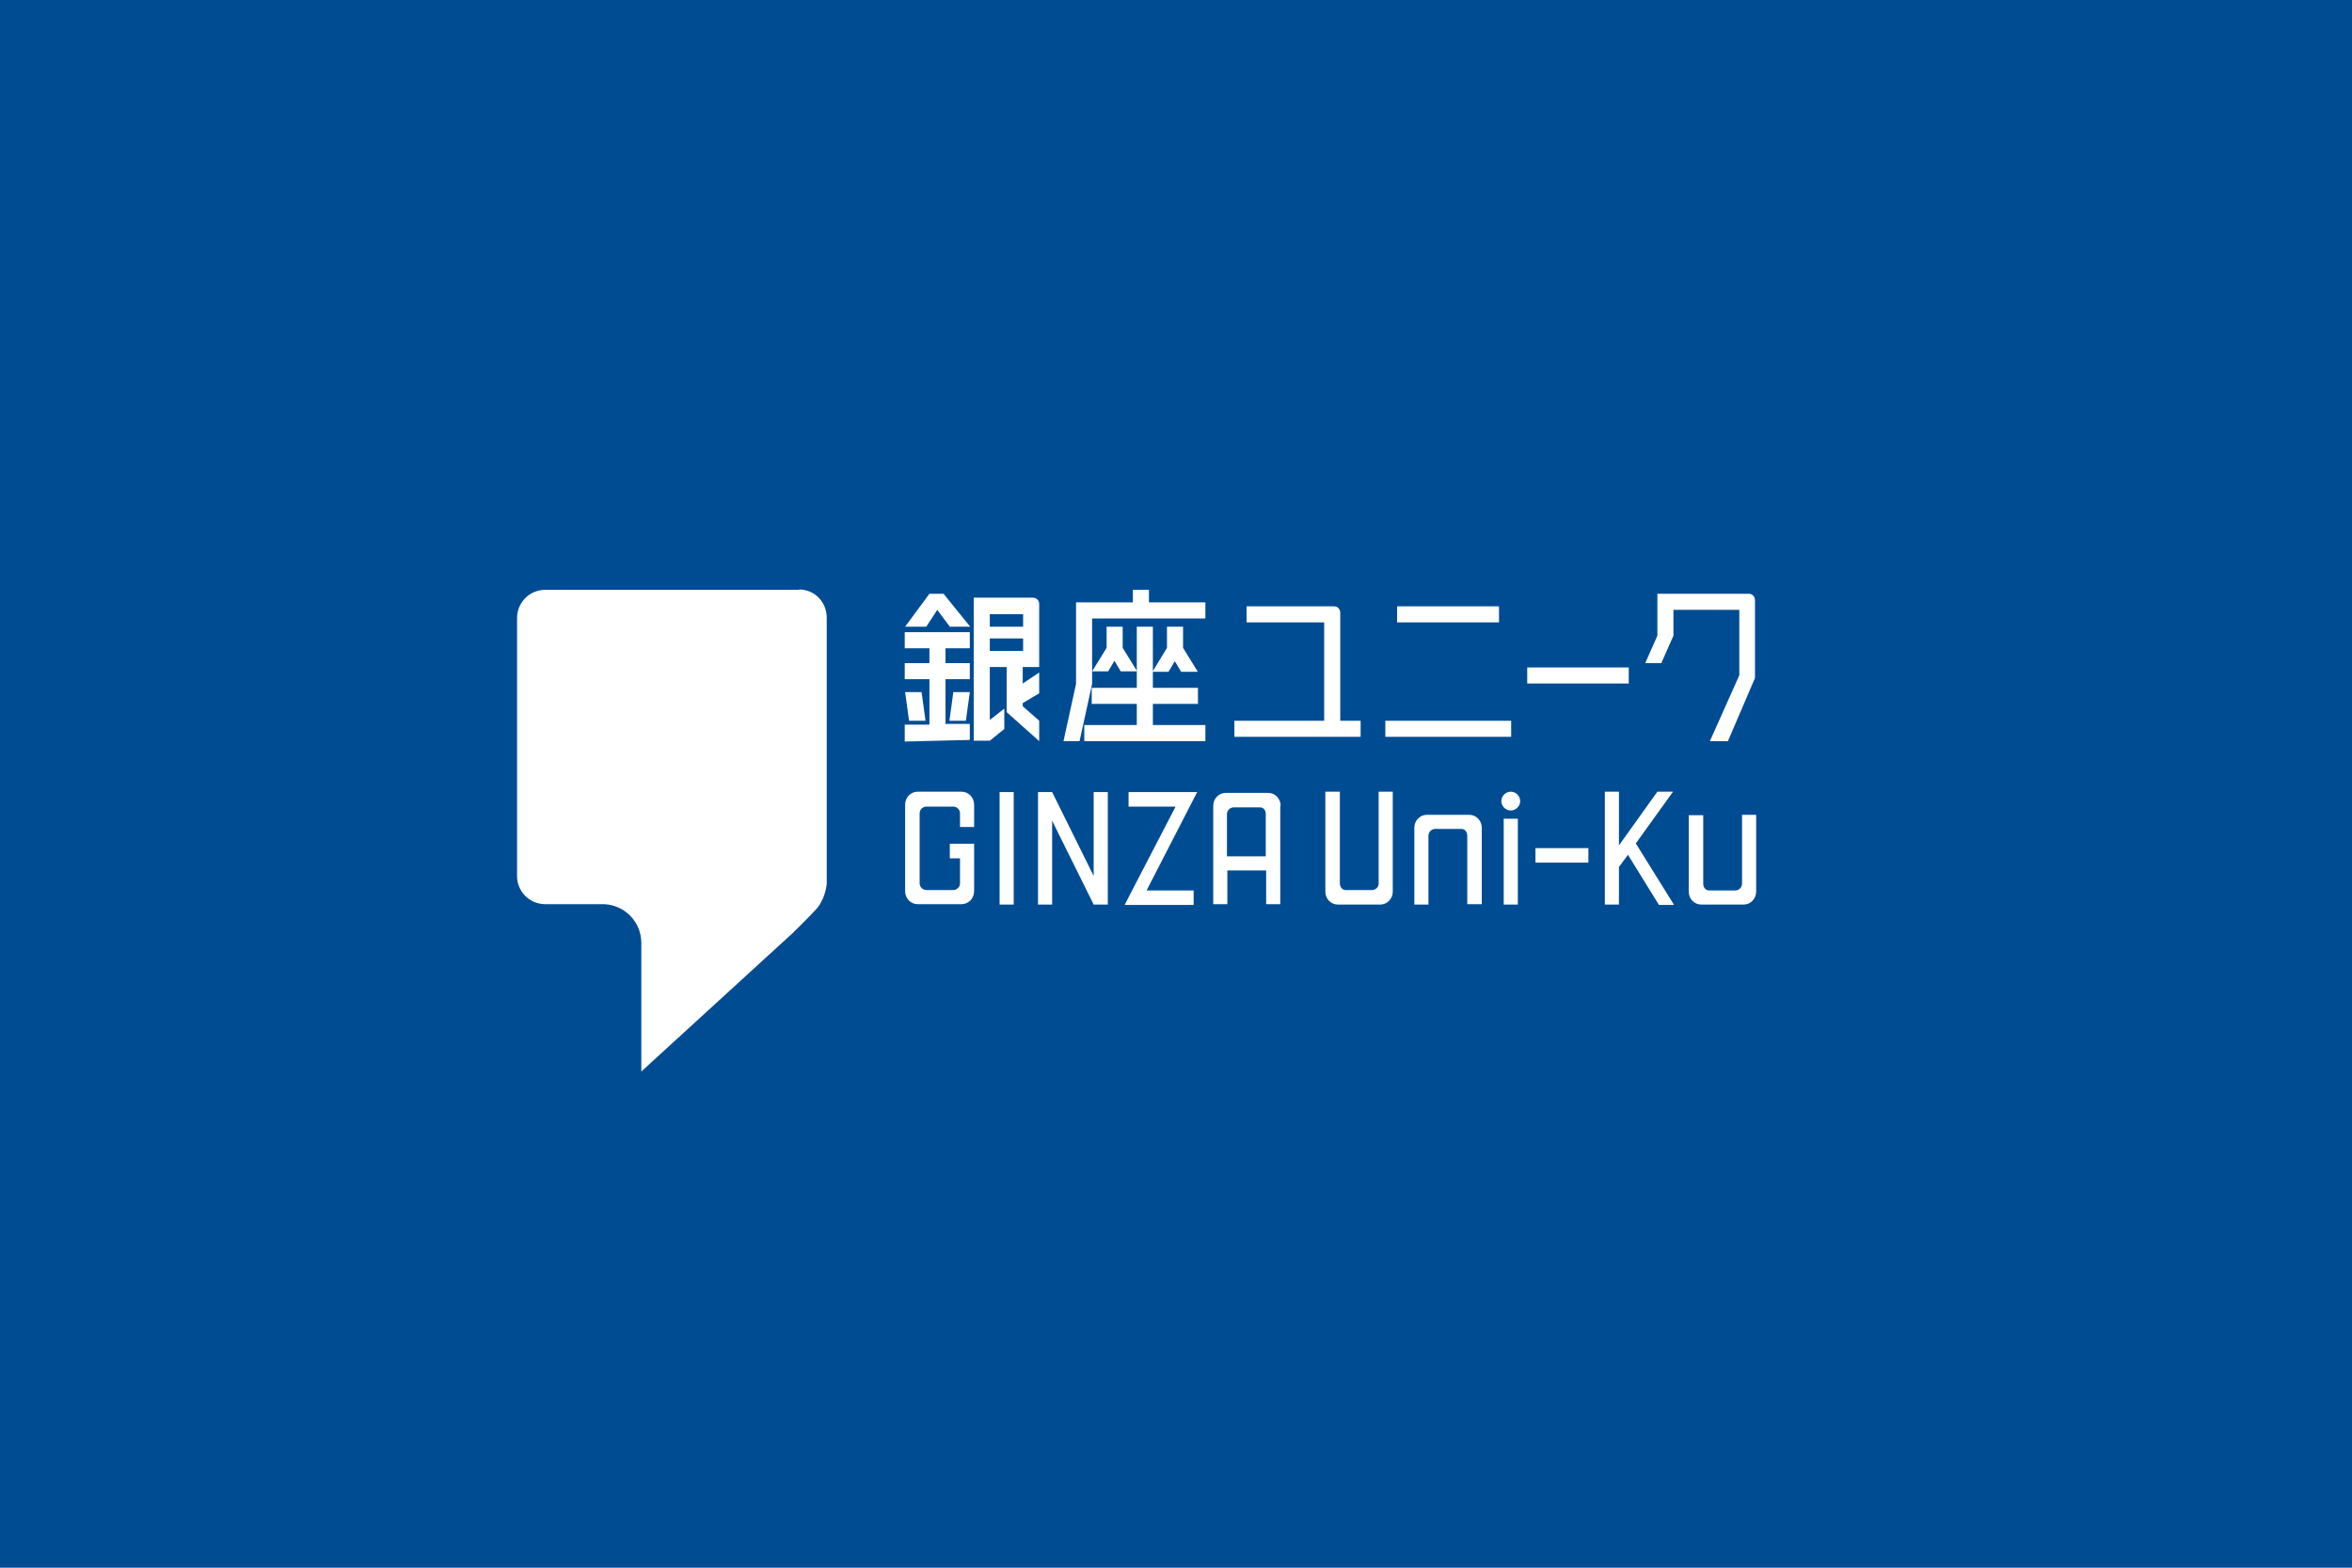
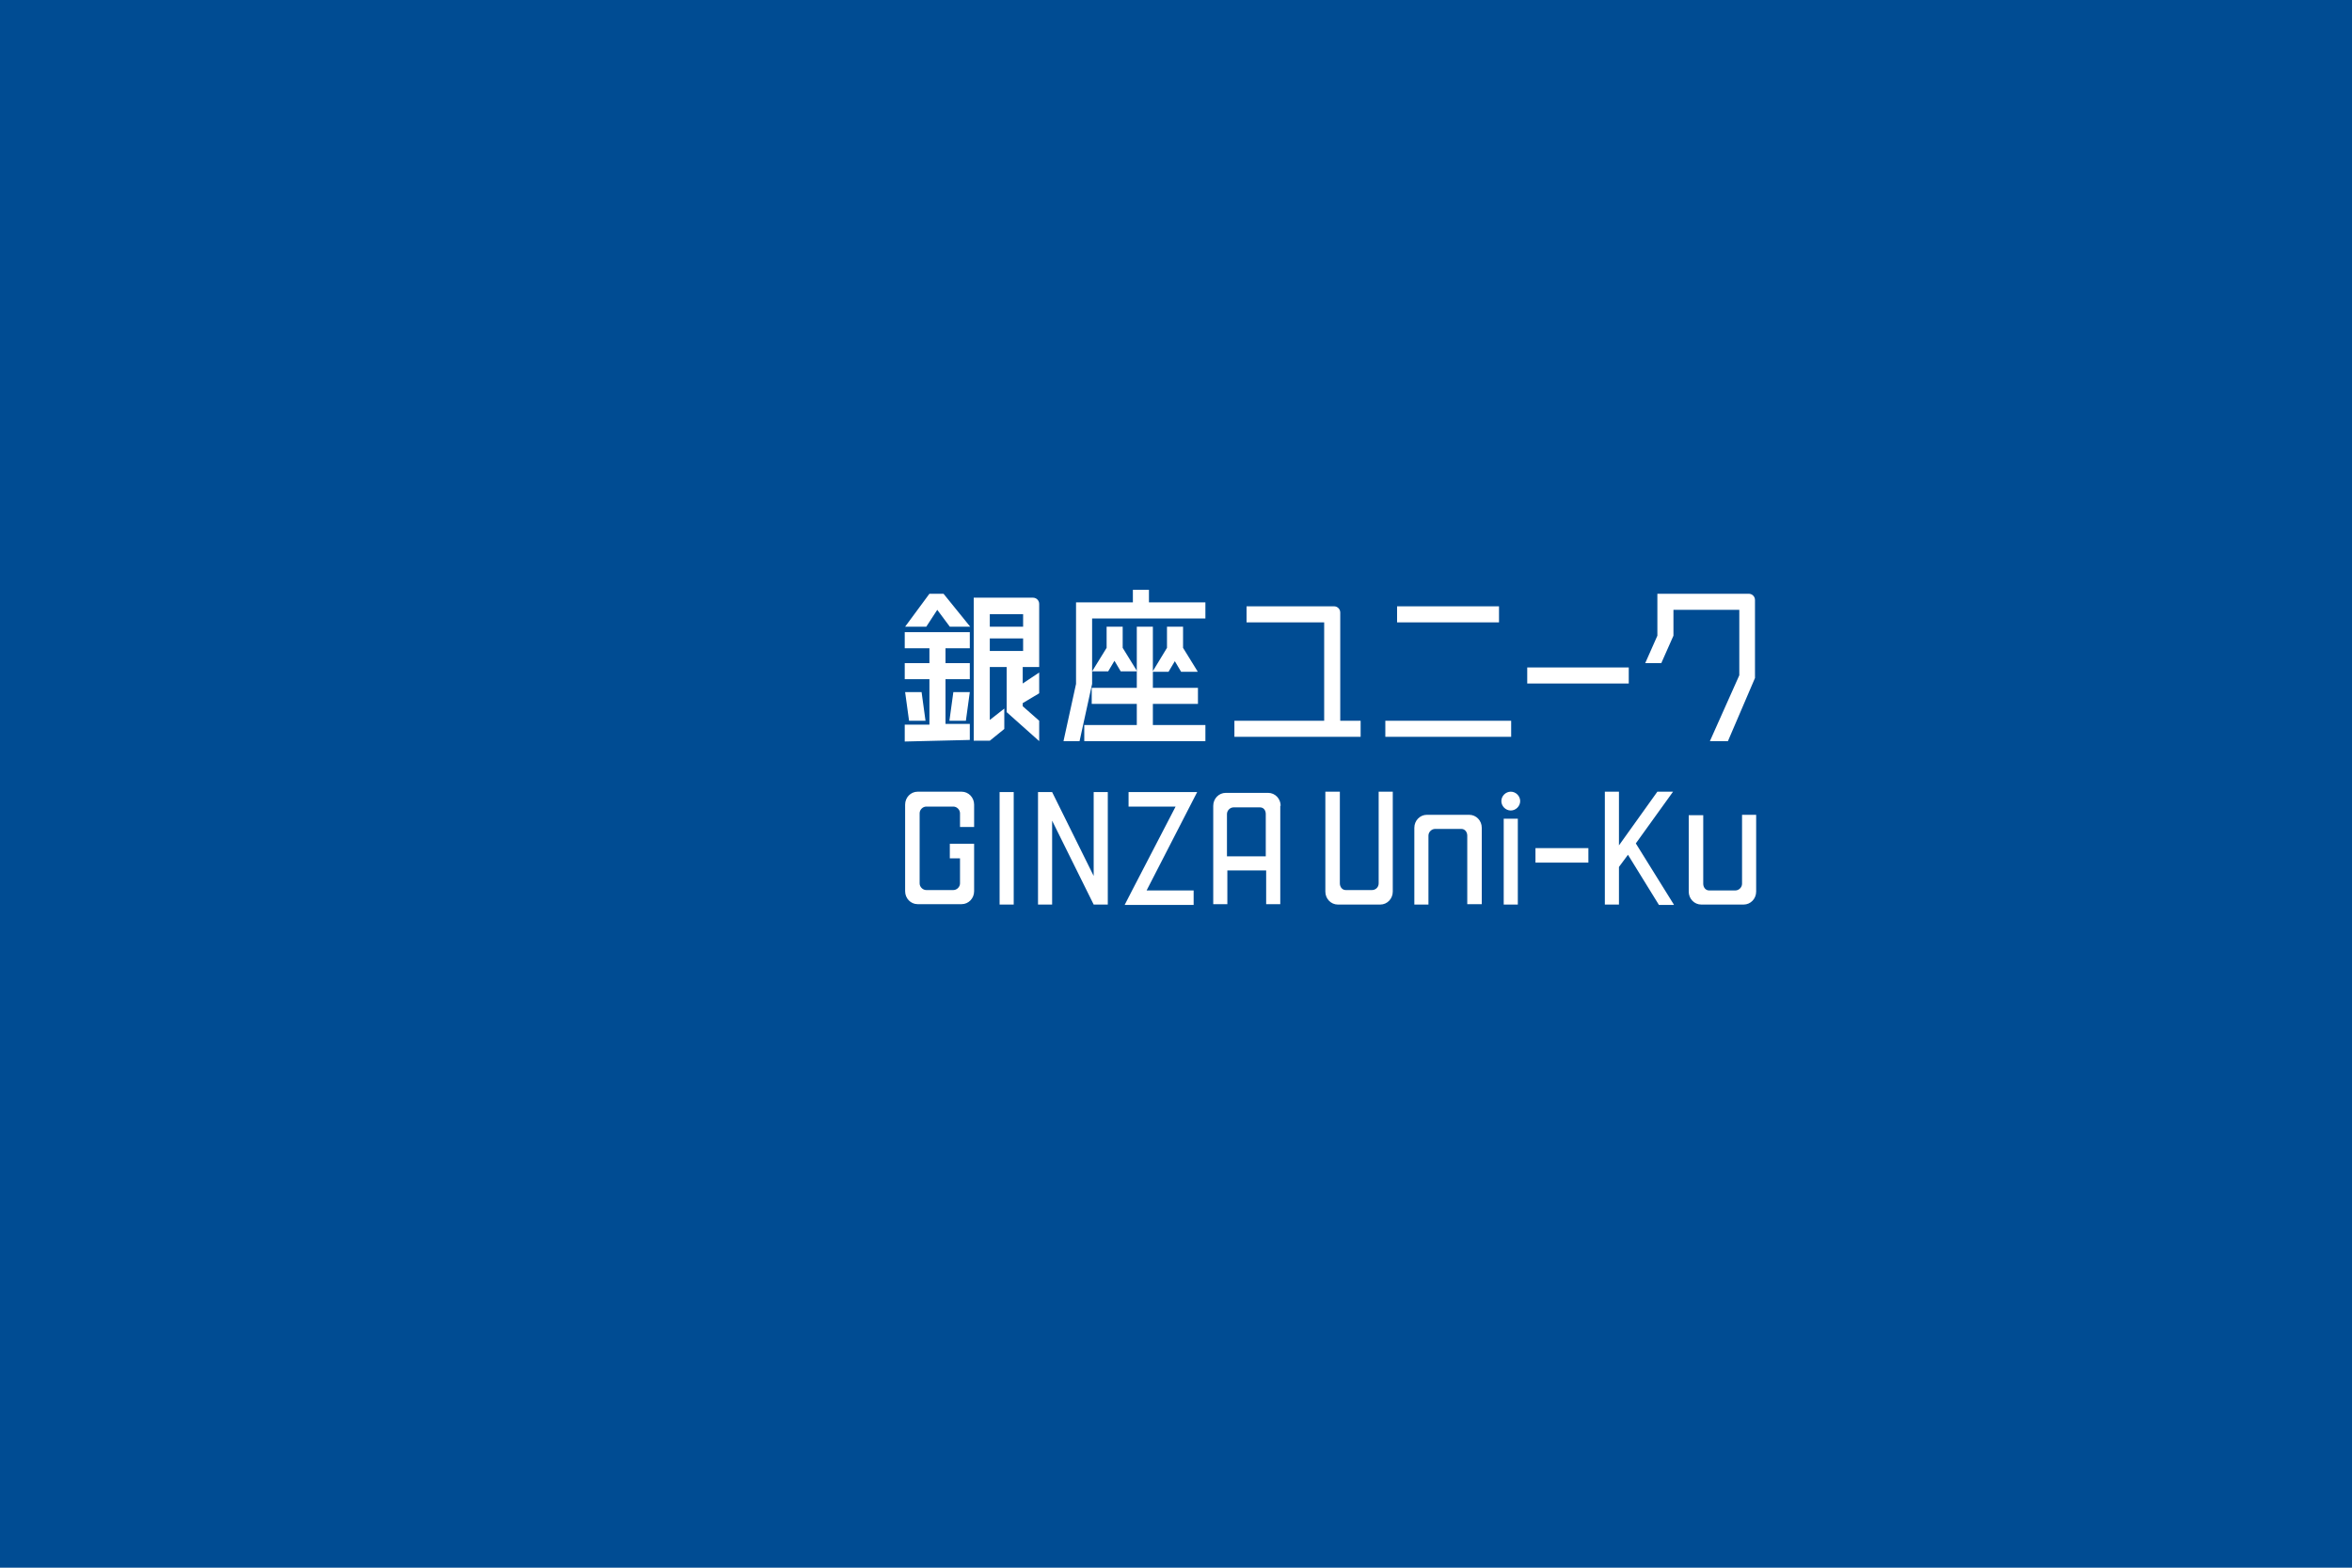
<svg xmlns="http://www.w3.org/2000/svg" id="_レイヤー_1" data-name="レイヤー_1" version="1.1" viewBox="0 0 600 400">
  <defs>
    <style>
      .st0 {
        fill: #004c93;
      }

      .st1 {
        fill: #fff;
      }
    </style>
  </defs>
  <g id="_レイヤー_2">
    <rect class="st0" width="600" height="400" />
  </g>
  <g id="_レイヤー_11" data-name="_レイヤー_1">
    <g>
      <path class="st1" d="M389.6,170.3h25.9v4.1h-25.9v-4.1ZM353.4,188h32.1v-4.1h-32.1v4.1ZM356.4,158.8h26v-4.1h-26v4.1ZM258.6,230.8v-28.7h-3.6v28.7h3.6ZM279,202.1v21.4l-10.6-21.4h-3.6v28.7h3.6v-21.4l10.6,21.4h3.6v-28.7h-3.6ZM387.2,230.8v-21.9h-3.6v21.9h3.6ZM391.7,220.1h13.5v-3.7h-13.5v3.7ZM303.5,205.8h0l1.9-3.7h-17.5v3.7h12l-11.1,21.4-1.9,3.7h17.6v-3.7h-12l11-21.4ZM427,230.8l-9.7-15.6,9.5-13.2h-4l-9.8,13.7v-13.7h-3.6v28.8h3.6v-9.6l2.3-3.1,7.9,12.8h3.8ZM385.4,202c-1.3,0-2.4,1.1-2.4,2.4s1.1,2.4,2.4,2.4,2.4-1.1,2.4-2.4-1.1-2.4-2.4-2.4ZM248.5,210.9v-5.6c0-1.8-1.4-3.3-3.2-3.3h-11.2c-1.8,0-3.2,1.5-3.2,3.3v22.1c0,1.8,1.4,3.3,3.2,3.3h11.2c1.8,0,3.2-1.5,3.2-3.3v-12.1h-6.2v3.7h2.6v6.4c0,.9-.8,1.7-1.7,1.7h-6.9c-.9,0-1.7-.8-1.7-1.7v-17.9c0-.9.8-1.7,1.7-1.7h6.9c.9,0,1.7.8,1.7,1.7v3.5h3.6,0ZM338.1,202v25.5c0,1.8,1.4,3.3,3.2,3.3h10.8c1.8,0,3.2-1.5,3.2-3.3v-25.5h-3.6v23.4c0,1-.8,1.7-1.7,1.7h-6.7c-.9,0-1.5-.8-1.5-1.7v-23.4h-3.7ZM378,230.8v-19.6c0-1.8-1.4-3.3-3.2-3.3h-10.8c-1.8,0-3.2,1.5-3.2,3.3v19.6h3.6v-17.6c0-.9.8-1.7,1.7-1.7h6.7c.9,0,1.5.8,1.5,1.7v17.5h3.7ZM430.8,207.9v19.6c0,1.8,1.4,3.3,3.2,3.3h10.8c1.8,0,3.2-1.5,3.2-3.3v-19.6h-3.6v17.6c0,.9-.8,1.7-1.7,1.7h-6.7c-.9,0-1.5-.8-1.5-1.7v-17.5h-3.7ZM230.9,176.6l1,7.3h4.2l-1-7.3h-4.2ZM247.4,176.6l-1,7.3h-4.2l1-7.3h4.2ZM247.4,184.6v4.2l-16.6.4v-4.3h6.3v-11.6h-6.3v-4.1h6.3v-3.8h-6.3v-4.1h16.6v4.1h-6.2v3.8h6.2v4.1h-6.2v11.4h6.2q0-.1,0,0ZM237.2,151.5h3.5l6.8,8.4h-5.2l-3.2-4.3-2.8,4.3h-5.4l6.2-8.4h0ZM265.1,154.1c0-.9-.7-1.6-1.6-1.6h-15.1v36.5h4.1l3.7-3v-5.2l-3.7,2.9v-13.5h4.3v11.5l8.3,7.4v-5.2l-4.2-3.7v-.8l4.2-2.5v-5.3l-4.2,2.8v-4.2h4.2v-16.1h0ZM252.5,166.1v-3.2h8.5v3.2h-8.5ZM261,159.9h-8.5v-3.2h8.5v3.2ZM341.9,183.9v-27.6c0-.9-.7-1.6-1.6-1.6h-22.3v4.1h19.8v25.1h-22.9v4.1h32.2v-4.1h-5.2ZM447.7,155.6v-2.5c0-.9-.7-1.6-1.6-1.6h-23.3v10.7l-3.1,7h4.1l3.1-7v-6.6h16.8v16.7l-7.5,16.8h4.6l6.9-16.1v-17.3h0ZM326.6,205.6v25.1h-3.6v-8.6h-9.9v8.6h-3.6v-25.1c0-1.8,1.4-3.3,3.2-3.3h10.8c1.8,0,3.2,1.5,3.2,3.3h-.1ZM322.9,207.7c0-.9-.5-1.7-1.5-1.7h-6.7c-.9,0-1.7.8-1.7,1.7v10.8h9.9v-10.8h0ZM285.9,171.3l-1.6-2.7-1.6,2.7h-4.1l3.7-6h0v-5.4h4.1v5.4l3.7,6h-4.2ZM305.5,171.3l-3.7-6v-5.4h-4.1v5.4h0l-3.7,6.1h4.1l1.6-2.7,1.6,2.7h4.2ZM294.1,185v-5.4h11.5v-4.1h-11.5v-15.6h-4.1v15.6h-11.5v4.1h11.5v5.4h-13.4v4.1h30.9v-4.1h-13.4ZM274.5,157.8v16.7l-3.2,14.6h4.1l3.2-14.6v-16.7M278.5,157.8h29v-4.1h-14.4v-3.2h-4.1v3.2h-14.5v4.1" />
-       <path class="st1" d="M203.9,150.5h-64.8c-4,0-7.2,3.2-7.2,7.2v65.8c0,4,3.2,7.2,7.2,7.2h15.1c5.3.3,9.4,4.6,9.4,9.9v32.8l38.7-35.4s5.5-5.4,6.4-6.6c2-2.7,2.2-5.9,2.2-5.9v-67.9c0-4-3.1-7.2-7.1-7.2h.1Z" />
    </g>
  </g>
</svg>